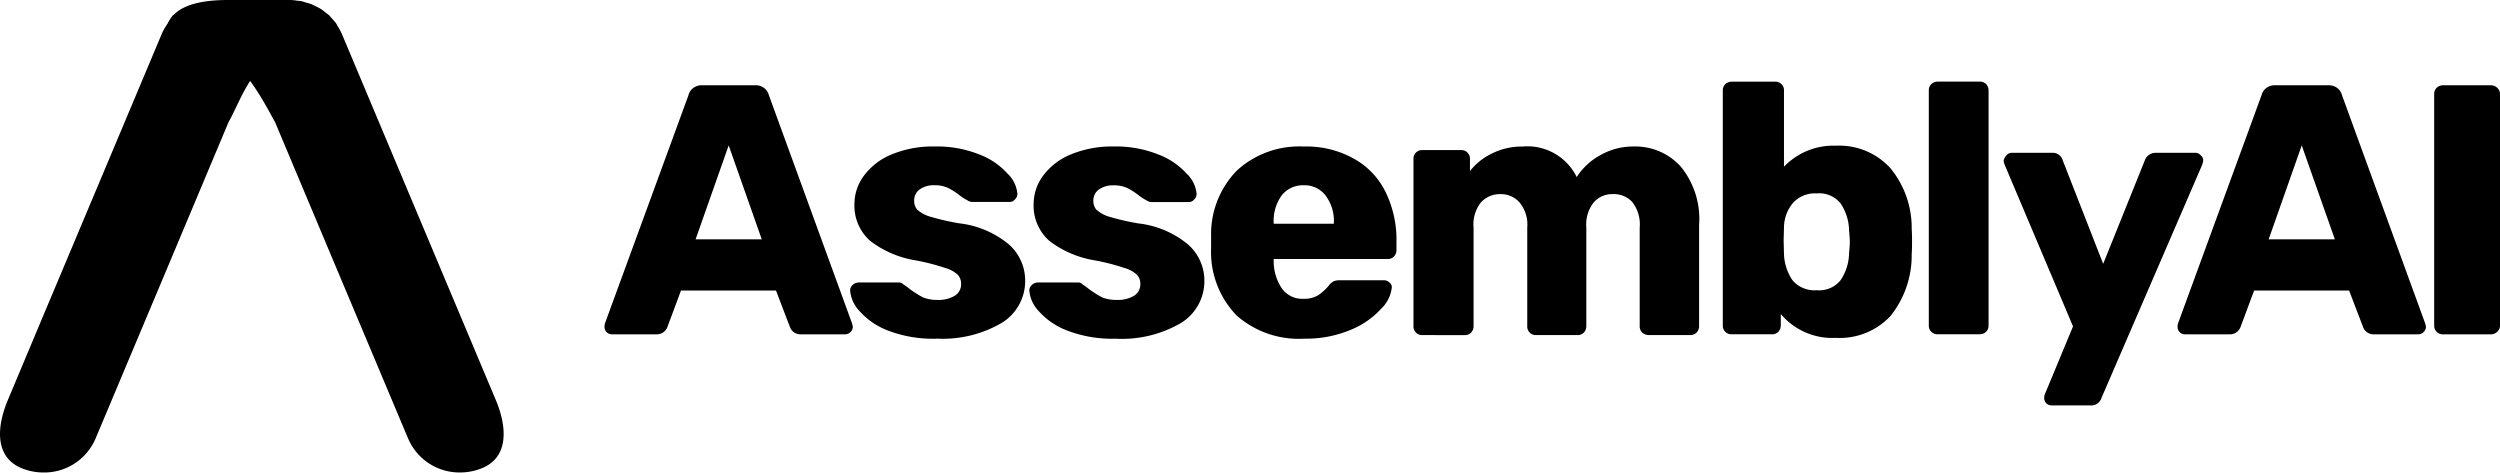
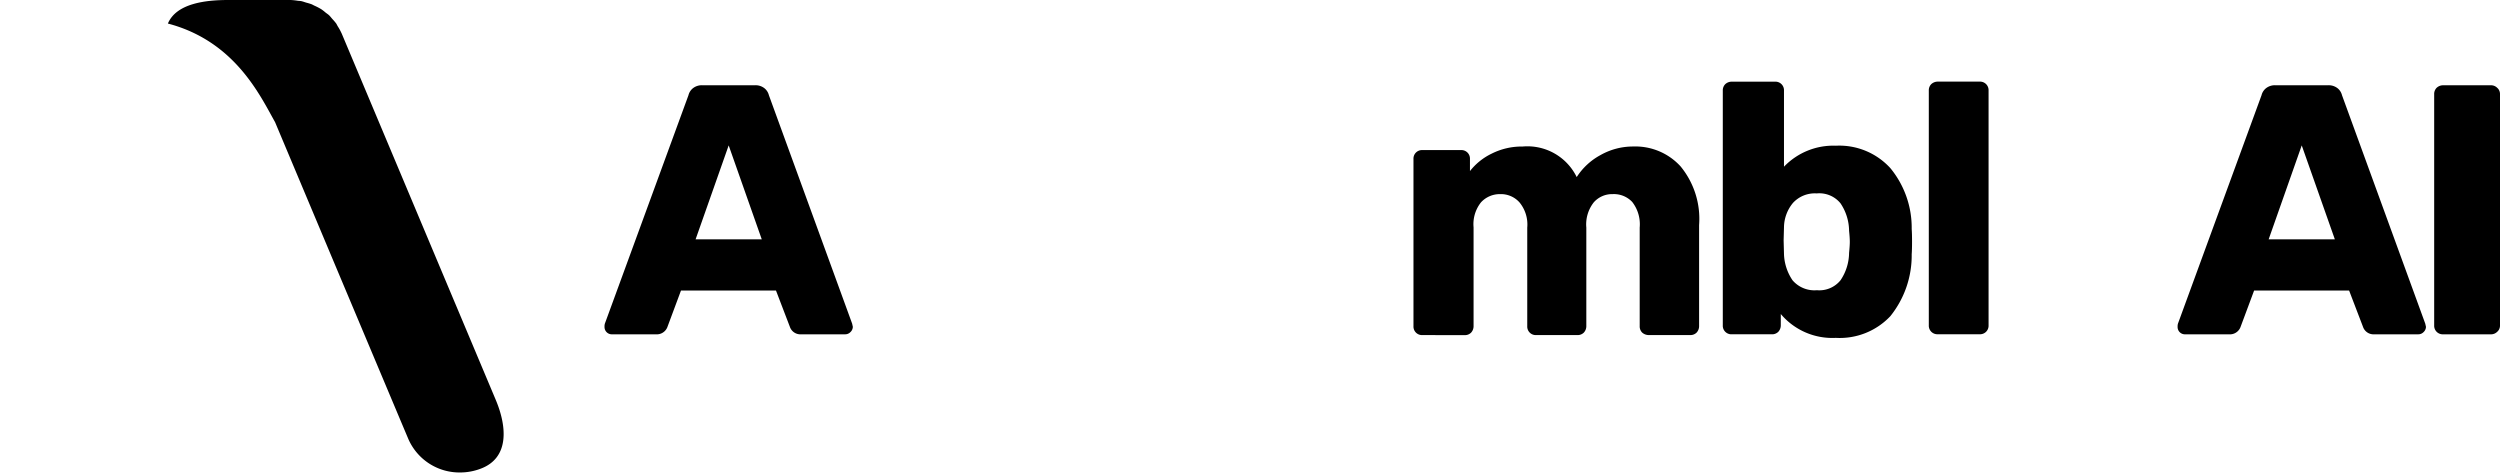
<svg xmlns="http://www.w3.org/2000/svg" width="180" height="34.02" viewBox="0 0 180 34.02">
  <g id="Group_1885" data-name="Group 1885" transform="translate(-419.667 -5042.697)">
    <path id="Path_21514" data-name="Path 21514" d="M42.923,25.916a.525.525,0,0,1-.538-.538.768.768,0,0,1,.025-.231L48.43,8.7a.934.934,0,0,1,.334-.512,1.033,1.033,0,0,1,.665-.205h3.792a1.033,1.033,0,0,1,.665.205.934.934,0,0,1,.334.512l5.994,16.446.05.231a.539.539,0,0,1-.179.384.524.524,0,0,1-.384.154H56.551a.8.8,0,0,1-.82-.538l-1-2.613h-6.84l-.973,2.613a.816.816,0,0,1-.845.538Zm10.784-6.84-2.382-6.763-2.382,6.763Z" transform="translate(420.807 5040.852)" />
-     <path id="Path_21515" data-name="Path 21515" d="M63.821,25.615a9.038,9.038,0,0,1-3.484-.59,5.206,5.206,0,0,1-2.05-1.409,2.445,2.445,0,0,1-.665-1.46.512.512,0,0,1,.179-.409.653.653,0,0,1,.436-.18h2.919a.393.393,0,0,1,.282.128q.308.2.461.333a7.147,7.147,0,0,0,.974.615,2.735,2.735,0,0,0,1.05.18,2.283,2.283,0,0,0,1.2-.282.952.952,0,0,0,.486-.845A.934.934,0,0,0,65.358,21a2.234,2.234,0,0,0-.922-.486,15.02,15.02,0,0,0-2.1-.538,7.3,7.3,0,0,1-3.279-1.409,3.385,3.385,0,0,1-1.126-2.665,3.421,3.421,0,0,1,.665-2,4.682,4.682,0,0,1,1.973-1.537,7.75,7.75,0,0,1,3.151-.59,8.232,8.232,0,0,1,3.176.564,5.261,5.261,0,0,1,2.05,1.383,2.293,2.293,0,0,1,.717,1.46.563.563,0,0,1-.179.409.488.488,0,0,1-.384.179H66.433a.651.651,0,0,1-.384-.127,3.966,3.966,0,0,1-.59-.384,4.488,4.488,0,0,0-.819-.513,2.243,2.243,0,0,0-.949-.179,1.748,1.748,0,0,0-1.076.307.97.97,0,0,0-.384.794.994.994,0,0,0,.205.64,2.424,2.424,0,0,0,.922.513,18.168,18.168,0,0,0,2.1.486,6.774,6.774,0,0,1,3.612,1.537,3.466,3.466,0,0,1,1.153,2.588,3.53,3.53,0,0,1-1.691,3.048,8.435,8.435,0,0,1-4.713,1.128" transform="translate(423.256 5041.468)" />
-     <path id="Path_21516" data-name="Path 21516" d="M74.925,25.615a9.044,9.044,0,0,1-3.485-.59,5.206,5.206,0,0,1-2.05-1.409,2.445,2.445,0,0,1-.665-1.46.509.509,0,0,1,.18-.409.648.648,0,0,1,.435-.18h2.919a.391.391,0,0,1,.282.128,5.683,5.683,0,0,1,.461.333,7.219,7.219,0,0,0,.974.615,2.735,2.735,0,0,0,1.05.18,2.29,2.29,0,0,0,1.206-.282.953.953,0,0,0,.485-.845A.934.934,0,0,0,76.461,21a2.234,2.234,0,0,0-.922-.486,14.977,14.977,0,0,0-2.1-.538,7.309,7.309,0,0,1-3.279-1.409,3.385,3.385,0,0,1-1.126-2.665,3.429,3.429,0,0,1,.665-2,4.69,4.69,0,0,1,1.973-1.537,7.75,7.75,0,0,1,3.151-.59A8.228,8.228,0,0,1,78,12.346a5.262,5.262,0,0,1,2.05,1.383,2.293,2.293,0,0,1,.717,1.46.563.563,0,0,1-.179.409.489.489,0,0,1-.384.179H77.538a.652.652,0,0,1-.385-.127,3.968,3.968,0,0,1-.59-.384,4.488,4.488,0,0,0-.819-.513,2.244,2.244,0,0,0-.949-.179,1.75,1.75,0,0,0-1.076.307.97.97,0,0,0-.384.794.988.988,0,0,0,.206.64,2.414,2.414,0,0,0,.922.513,18.2,18.2,0,0,0,2.1.486,6.77,6.77,0,0,1,3.612,1.537,3.468,3.468,0,0,1,1.154,2.588,3.531,3.531,0,0,1-1.692,3.048,8.43,8.43,0,0,1-4.712,1.128" transform="translate(425.054 5041.468)" />
-     <path id="Path_21517" data-name="Path 21517" d="M86.67,25.614a6.774,6.774,0,0,1-4.842-1.664,6.57,6.57,0,0,1-1.844-4.842v-.9a6.541,6.541,0,0,1,1.87-4.713,6.644,6.644,0,0,1,4.791-1.716,6.972,6.972,0,0,1,3.662.9,5.482,5.482,0,0,1,2.255,2.409,7.809,7.809,0,0,1,.769,3.535v.615a.688.688,0,0,1-.18.461.624.624,0,0,1-.461.179h-8.2v.179A3.519,3.519,0,0,0,85.081,22a1.812,1.812,0,0,0,1.563.742,1.949,1.949,0,0,0,1.05-.256,3.892,3.892,0,0,0,.743-.666,1.144,1.144,0,0,1,.359-.333,1.062,1.062,0,0,1,.461-.077h3.176a.522.522,0,0,1,.384.154.416.416,0,0,1,.179.359,2.493,2.493,0,0,1-.769,1.536,6.035,6.035,0,0,1-2.177,1.512,8.242,8.242,0,0,1-3.381.64m2.152-8.273v-.052a3.015,3.015,0,0,0-.59-1.972,1.876,1.876,0,0,0-1.587-.743,1.92,1.92,0,0,0-1.589.743,3.118,3.118,0,0,0-.563,1.972v.052Z" transform="translate(426.882 5041.468)" />
    <path id="Path_21518" data-name="Path 21518" d="M93.113,25.358a.613.613,0,0,1-.64-.64V12.678a.613.613,0,0,1,.64-.64H95.9a.613.613,0,0,1,.64.64v.872a4.422,4.422,0,0,1,1.563-1.256,4.819,4.819,0,0,1,2.229-.512,3.947,3.947,0,0,1,3.894,2.2,4.676,4.676,0,0,1,1.716-1.587,4.751,4.751,0,0,1,2.357-.615,4.4,4.4,0,0,1,3.407,1.434,5.951,5.951,0,0,1,1.332,4.227v7.276a.682.682,0,0,1-.179.461.624.624,0,0,1-.461.179h-2.972a.714.714,0,0,1-.486-.179.626.626,0,0,1-.179-.461v-7.1a2.617,2.617,0,0,0-.538-1.844,1.809,1.809,0,0,0-1.41-.564,1.756,1.756,0,0,0-1.357.59,2.57,2.57,0,0,0-.538,1.819v7.1a.678.678,0,0,1-.18.461.624.624,0,0,1-.461.179h-2.971a.613.613,0,0,1-.641-.64v-7.1a2.5,2.5,0,0,0-.563-1.819,1.788,1.788,0,0,0-1.383-.59,1.836,1.836,0,0,0-1.383.59A2.527,2.527,0,0,0,96.8,17.6v7.122a.678.678,0,0,1-.18.461.624.624,0,0,1-.461.179Z" transform="translate(428.964 5041.465)" />
    <path id="Path_21519" data-name="Path 21519" d="M119.835,26.206a4.845,4.845,0,0,1-3.97-1.717v.82a.684.684,0,0,1-.18.461.624.624,0,0,1-.461.179H112.33a.615.615,0,0,1-.641-.64V8.4a.624.624,0,0,1,.18-.461.682.682,0,0,1,.461-.179h3.124a.615.615,0,0,1,.641.64v5.483a4.917,4.917,0,0,1,3.739-1.512,4.977,4.977,0,0,1,3.919,1.614,6.752,6.752,0,0,1,1.537,4.38q.026.332.025.922c0,.375-.008.674-.025.9a6.979,6.979,0,0,1-1.537,4.457,5.005,5.005,0,0,1-3.919,1.563m-1.383-3.433a1.961,1.961,0,0,0,1.716-.717,3.593,3.593,0,0,0,.615-1.973c.034-.342.052-.606.052-.794s-.017-.453-.052-.795a3.592,3.592,0,0,0-.615-1.972,1.961,1.961,0,0,0-1.716-.717,2.128,2.128,0,0,0-1.716.692,2.8,2.8,0,0,0-.64,1.741l-.026.947.026.974a3.564,3.564,0,0,0,.615,1.9,2.076,2.076,0,0,0,1.741.717" transform="translate(432.019 5040.817)" />
    <path id="Path_21520" data-name="Path 21520" d="M125.178,25.949a.615.615,0,0,1-.641-.64V8.4a.62.62,0,0,1,.18-.461.682.682,0,0,1,.461-.179H128.2a.613.613,0,0,1,.64.64V25.309a.613.613,0,0,1-.64.64Z" transform="translate(434.004 5040.814)" />
-     <path id="Path_21521" data-name="Path 21521" d="M132.3,30.192a.525.525,0,0,1-.538-.538.727.727,0,0,1,.077-.333l2-4.816-4.918-11.63a.967.967,0,0,1-.077-.307.759.759,0,0,1,.205-.384.485.485,0,0,1,.384-.179h2.92a.744.744,0,0,1,.742.538L136.01,20l3-7.455a.82.82,0,0,1,.769-.538h2.869a.485.485,0,0,1,.384.179.459.459,0,0,1,.18.359,1.253,1.253,0,0,1-.077.333l-7.249,16.779a.761.761,0,0,1-.768.538Z" transform="translate(435.086 5041.693)" />
    <path id="Path_21522" data-name="Path 21522" d="M140.3,25.916a.525.525,0,0,1-.538-.538.768.768,0,0,1,.025-.231L145.806,8.7a.934.934,0,0,1,.334-.512,1.031,1.031,0,0,1,.665-.205H150.6a1.034,1.034,0,0,1,.666.205.926.926,0,0,1,.333.512l5.994,16.446.052.231a.539.539,0,0,1-.179.384.524.524,0,0,1-.384.154h-3.151a.8.8,0,0,1-.82-.538l-1-2.613h-6.84l-.973,2.613a.817.817,0,0,1-.845.538Zm10.784-6.84L148.7,12.314l-2.382,6.763Z" transform="translate(436.692 5040.852)" />
    <path id="Path_21523" data-name="Path 21523" d="M156.509,25.916a.615.615,0,0,1-.641-.64V8.626a.625.625,0,0,1,.18-.461.678.678,0,0,1,.461-.18h3.432a.62.62,0,0,1,.461.18.585.585,0,0,1,.205.461v16.65a.586.586,0,0,1-.205.461.624.624,0,0,1-.461.179Z" transform="translate(439.06 5040.852)" />
-     <path id="Path_21524" data-name="Path 21524" d="M11.936,4.525a3.974,3.974,0,0,0-.253.461.146.146,0,0,1-.013.027L3.5,24.44a.03.03,0,0,0-.007.014L.568,31.423c-.821,1.951-.975,4.175,1.082,4.951a4.16,4.16,0,0,0,1.489.274,4.017,4.017,0,0,0,3.721-2.4l.59-1.4,4.515-10.736,4.494-10.7c1.072-1.9,1.73-4.826,5.94-6.4-3.274-.425-9.871-1.3-9.937-1.3-.042.066-.483.744-.525.812" transform="translate(419.667 5040.069)" />
    <path id="Path_21525" data-name="Path 21525" d="M19.317,2.767H14.879c-1.637,0-3.73.246-4.34,1.695,4.835,1.271,6.645,5.2,7.717,7.1L22.75,22.254l4.515,10.731.591,1.4a4.015,4.015,0,0,0,3.721,2.4,4.158,4.158,0,0,0,1.488-.275c2.058-.774,1.9-3,1.082-4.948L31.219,24.6a.024.024,0,0,0-.007-.014L23.046,5.164c-.008-.007-.008-.013-.015-.027a3.517,3.517,0,0,0-.253-.461c-.041-.067-.077-.147-.119-.215a3.957,3.957,0,0,0-.266-.313c-.078-.086-.148-.18-.225-.26s-.189-.147-.281-.221a3.149,3.149,0,0,0-.309-.239,4.346,4.346,0,0,0-.506-.261c-.056-.027-.112-.06-.169-.087a3.971,3.971,0,0,0-.393-.121c-.118-.034-.231-.08-.351-.107-.091-.02-.19-.02-.281-.033a4.4,4.4,0,0,0-.526-.053Z" transform="translate(421.216 5039.93)" />
  </g>
</svg>